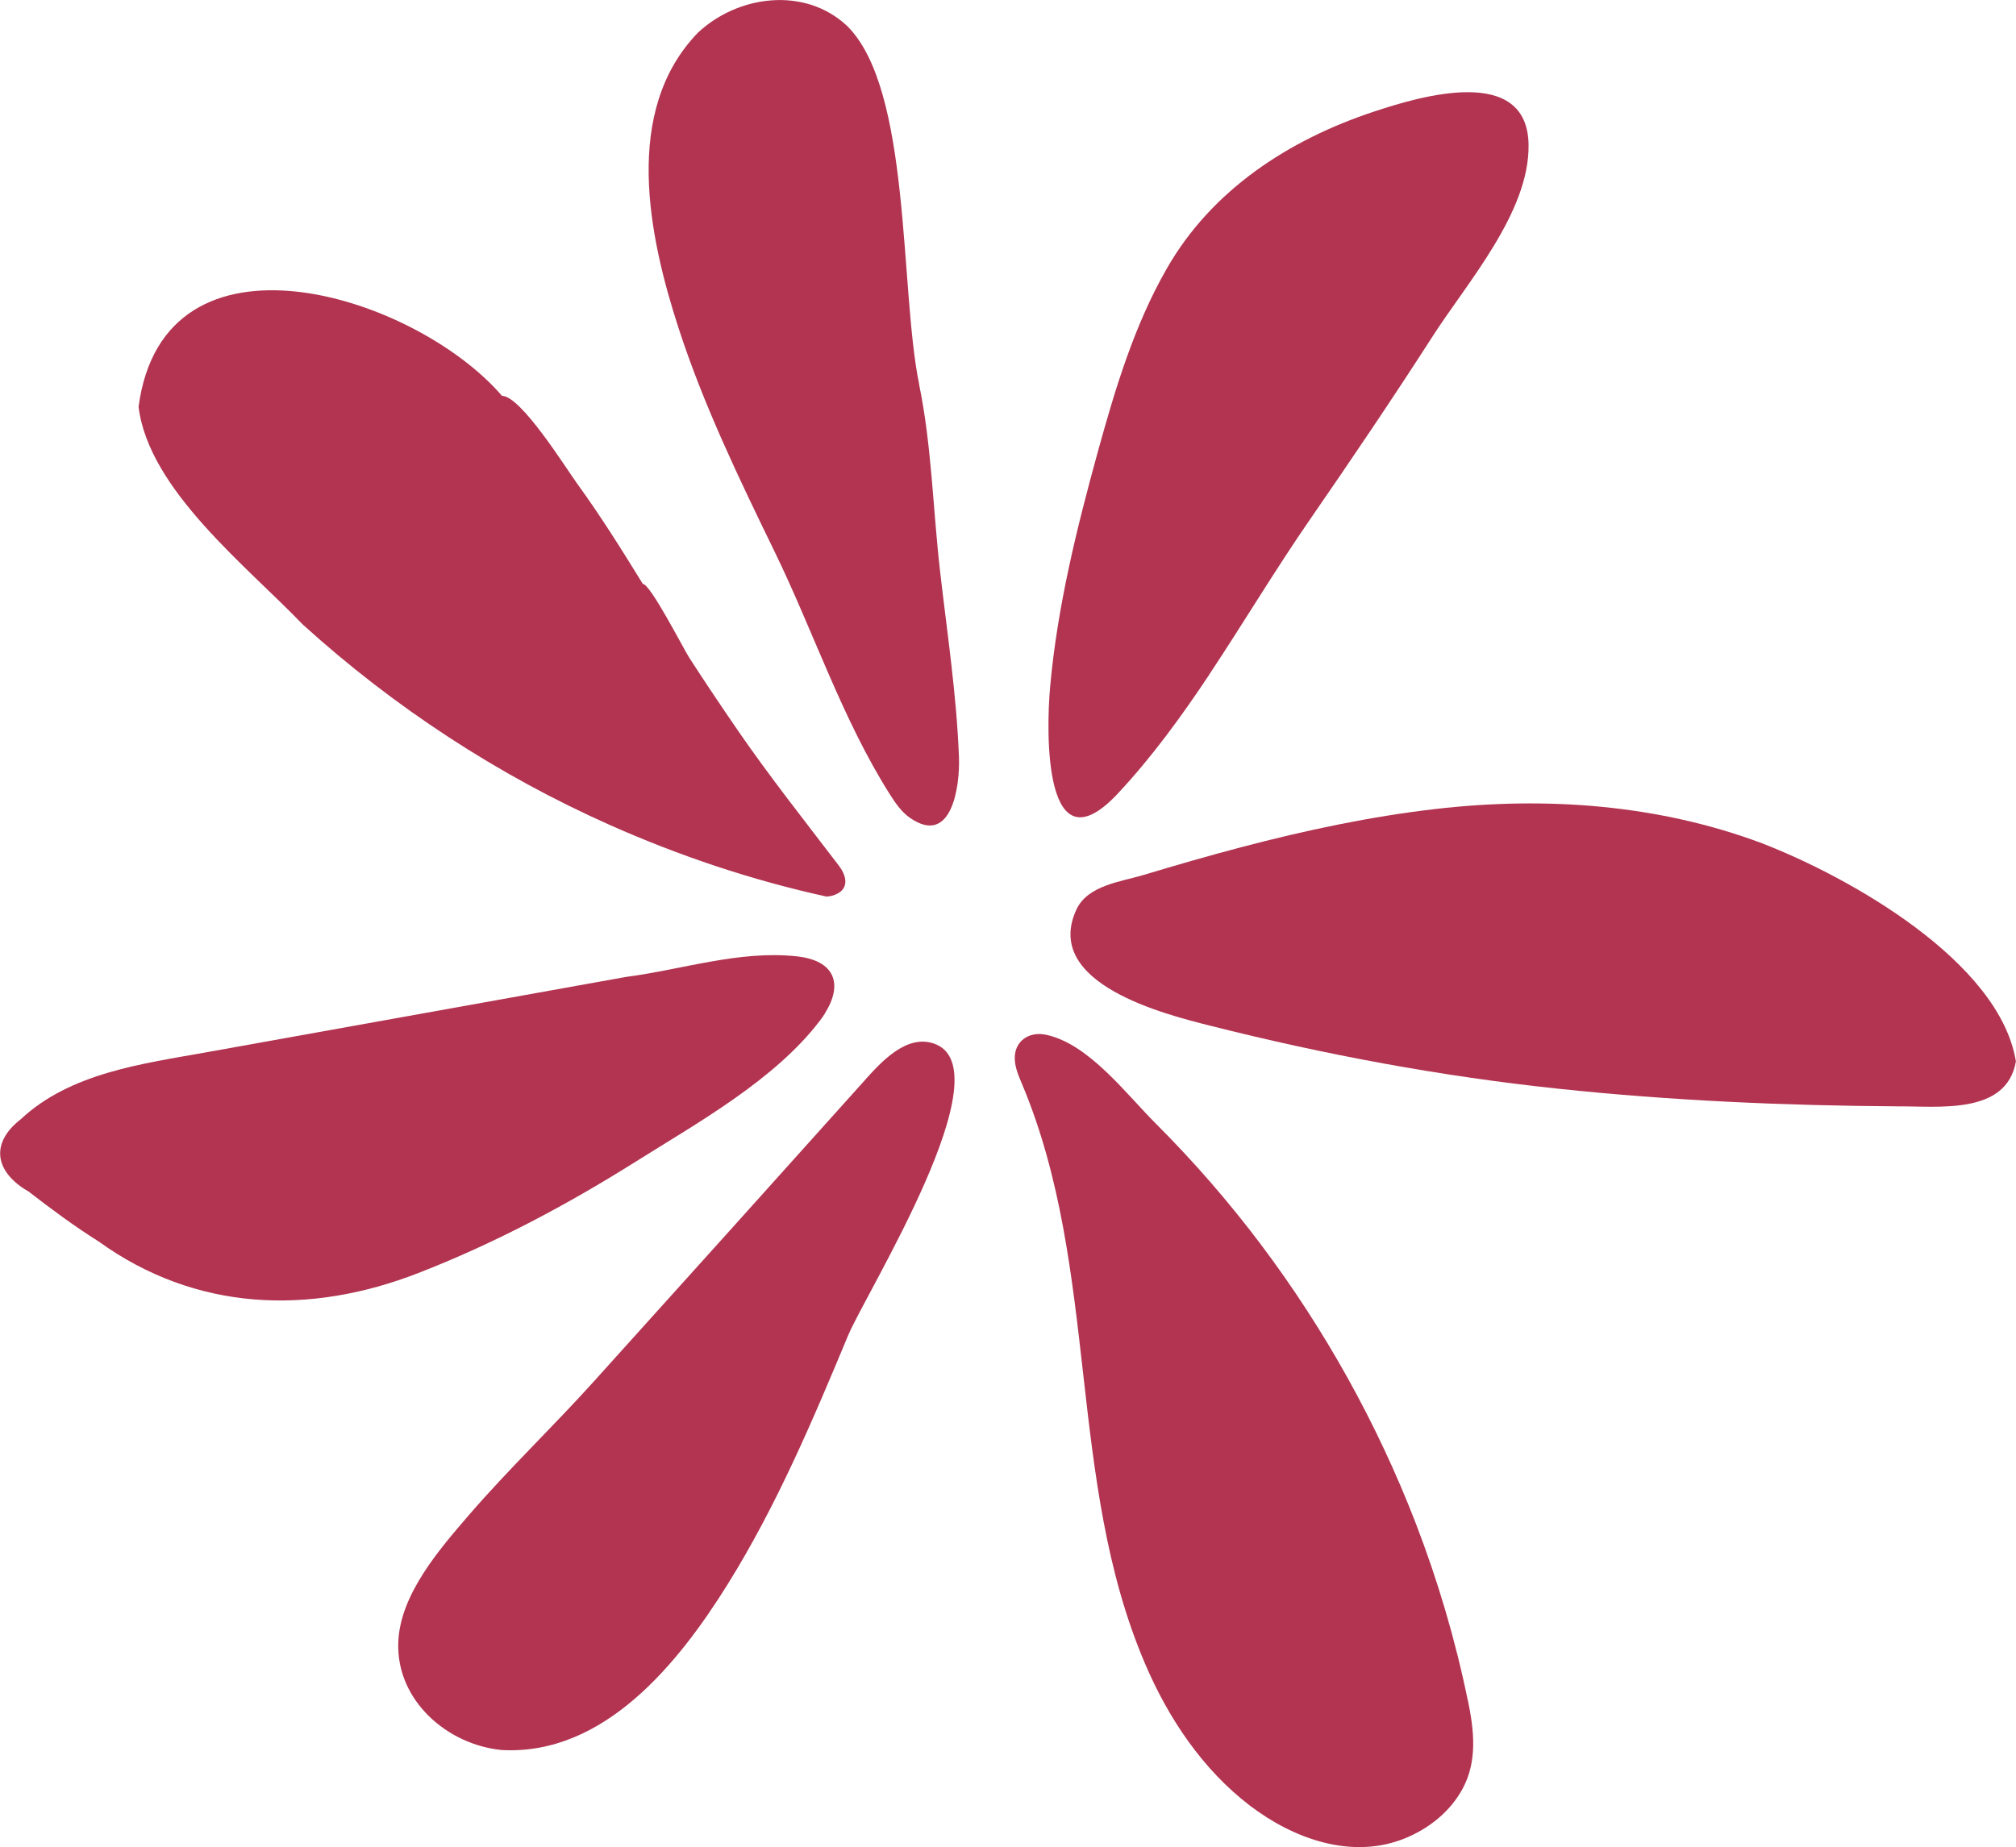
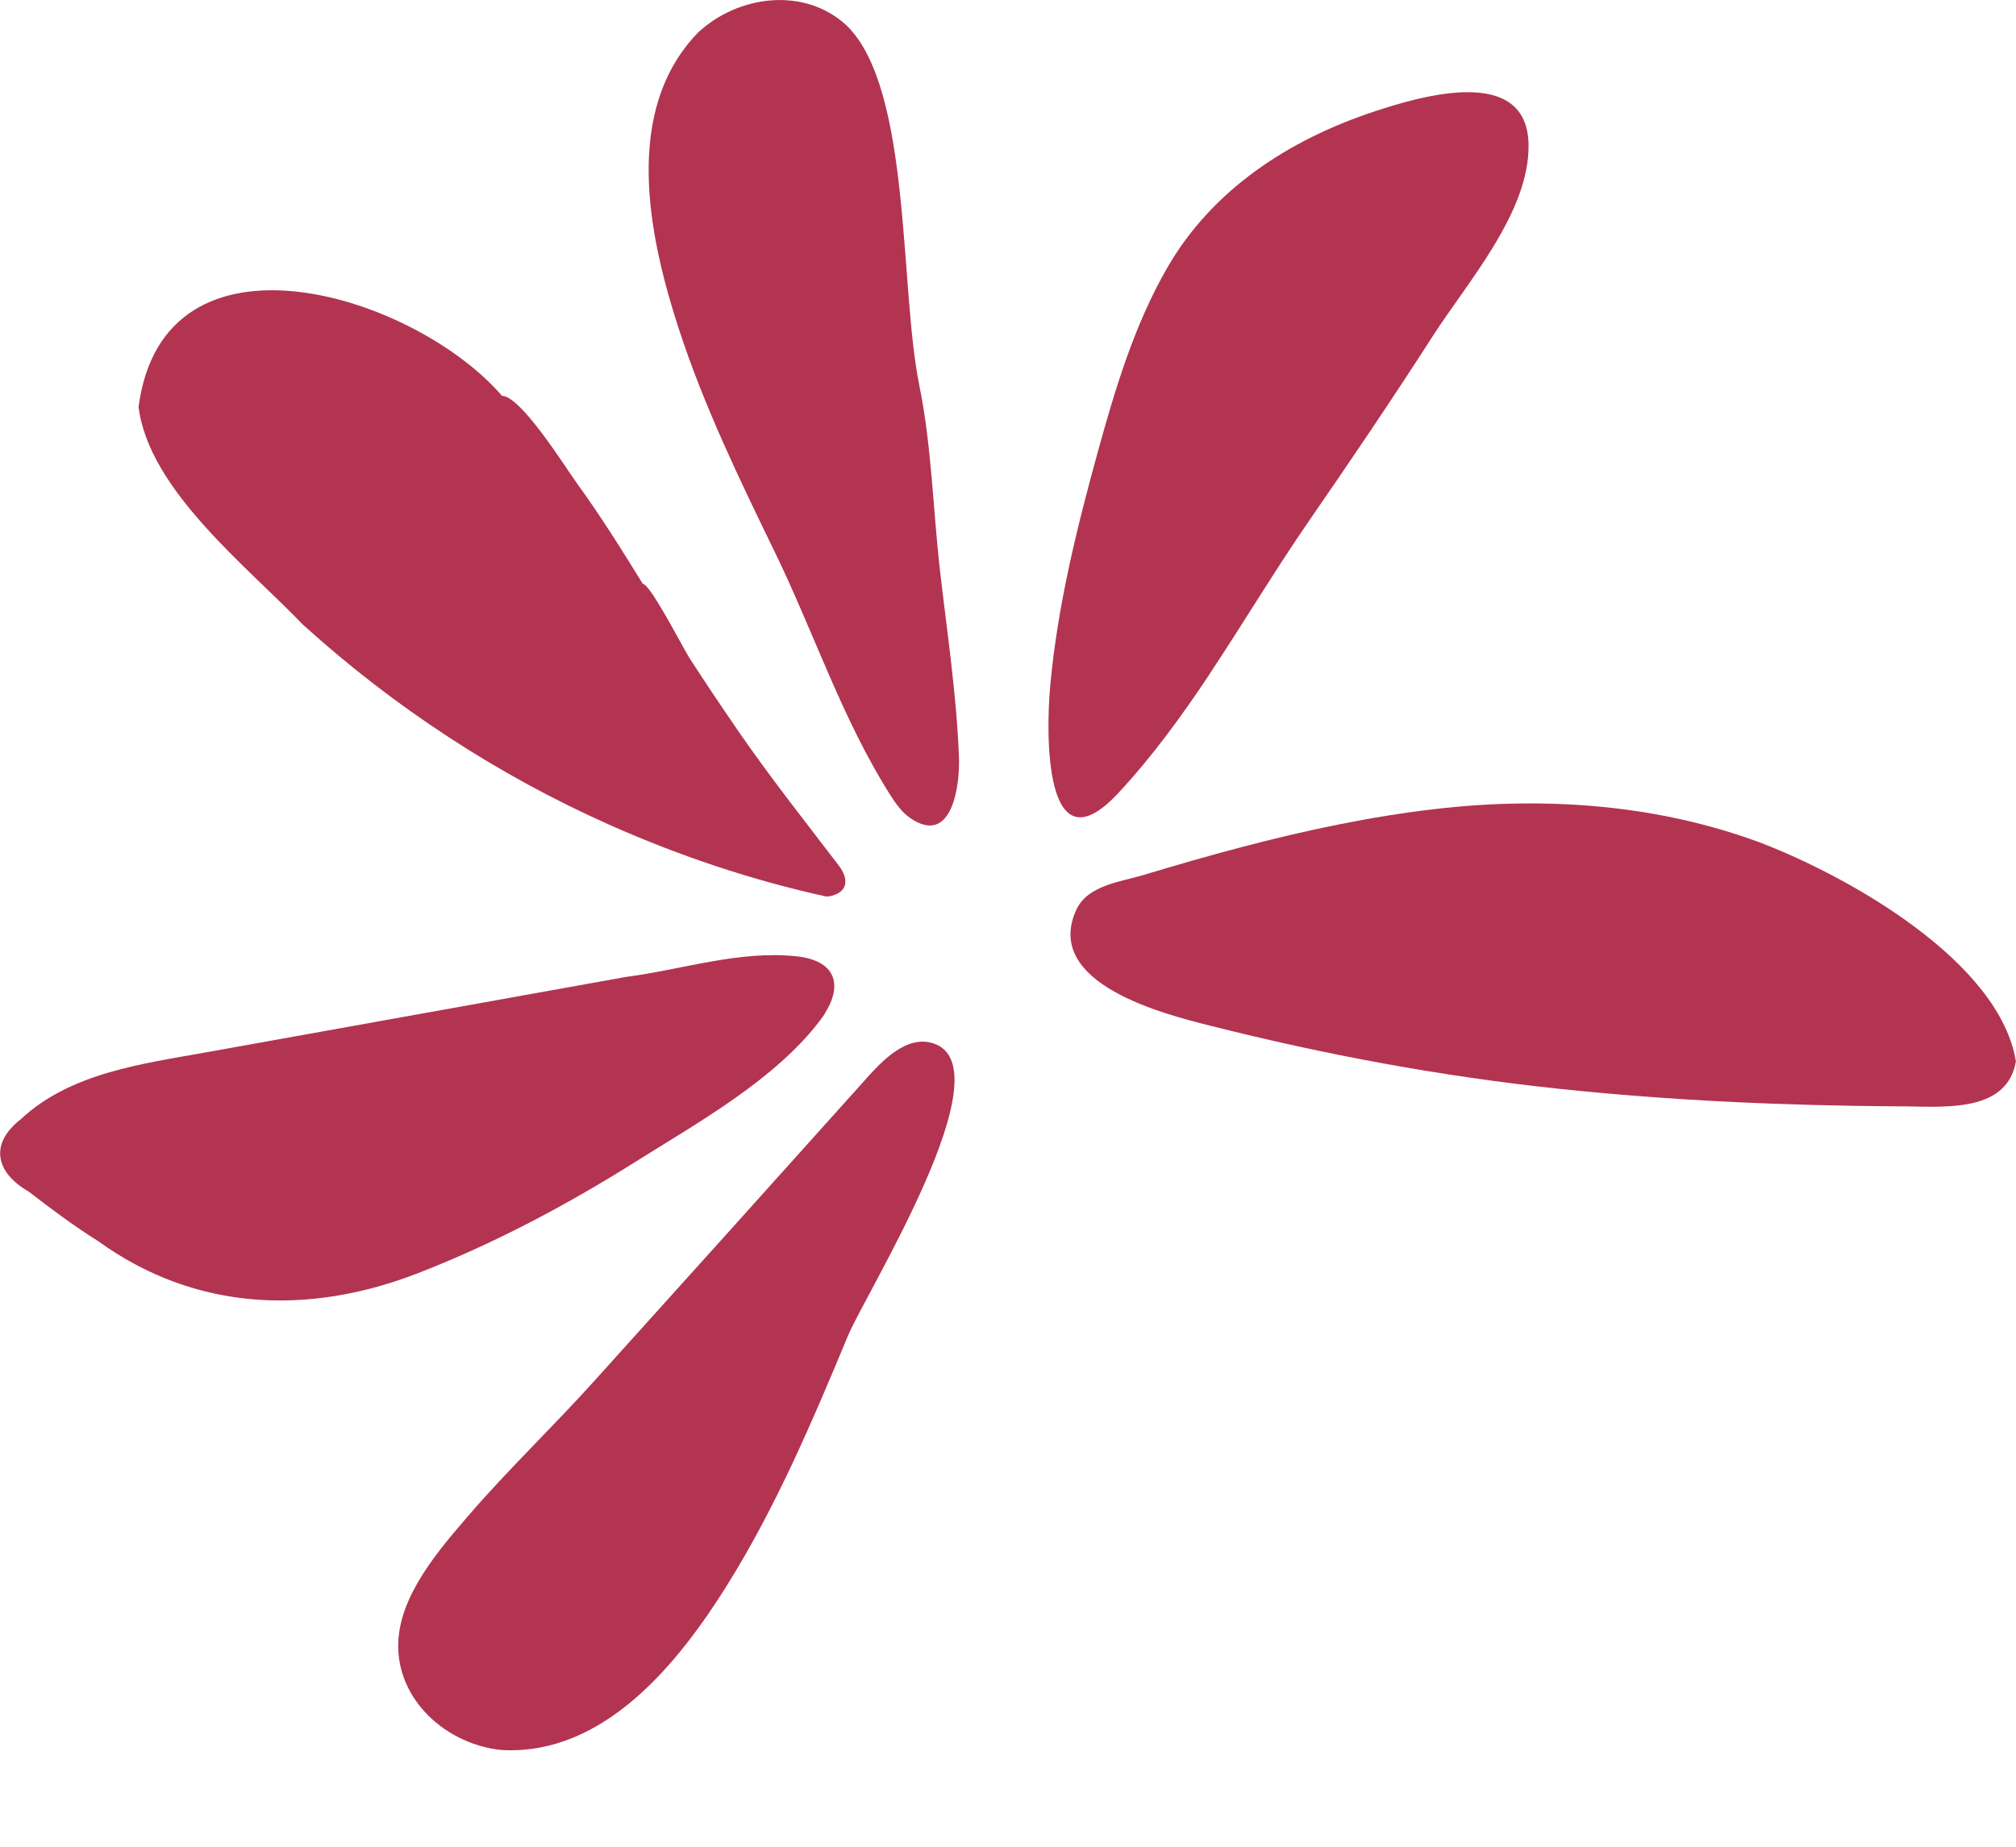
<svg xmlns="http://www.w3.org/2000/svg" id="_Слой_2" data-name="Слой 2" viewBox="0 0 210.23 192.66">
  <defs>
    <style>
      .cls-1 {
        fill: #b23451;
        stroke-width: 0px;
      }
    </style>
  </defs>
  <g id="_Слой_1-2" data-name="Слой 1">
    <g>
-       <path class="cls-1" d="m153.06,177.35c-1.29-6.3-3.12-12.48-5.43-18.48-4.01-10.37-9.46-20.18-16.15-29.07-3.34-4.44-7-8.65-10.93-12.58-3.11-3.1-7.05-8.4-11.53-9.3-1.76-.35-3.25.72-3.2,2.51.02.93.41,1.81.77,2.67,8.11,19.34,4.61,41.24,12.82,60.44,2.42,5.67,5.98,11.01,10.92,14.79,4.54,3.47,10.68,5.7,16.25,3.39,2.47-1.02,4.67-2.78,5.95-5.16,1.56-2.89,1.18-6.12.54-9.21Z" />
      <path class="cls-1" d="m95.86,40.13c-2.07-9.99-.79-30.85-7.56-37.46-4.4-4.09-11.34-3.18-15.52.74-7.88,8.15-5.14,21.2-2.02,30.81,2.62,8.07,6.32,15.72,10.02,23.33,4.07,8.36,7.04,17.45,12.03,25.33.58.91,1.21,1.83,2.1,2.44,4.35,3,5.21-3.34,5.09-6.37-.25-6.54-1.24-12.98-1.98-19.47-.73-6.36-.87-13.08-2.17-19.35Z" />
      <path class="cls-1" d="m90.29,112.56s-.07.08-.11.12c-9.4,10.49-18.82,20.95-28.25,31.41-4.26,4.73-8.88,9.13-13.04,13.95-3.08,3.58-7.21,8.31-7.36,13.33-.18,6,5.09,10.62,10.8,11.17,10.72.58,18.48-9.14,23.57-17.32,5.07-8.14,8.87-17.1,12.54-25.92,1.88-4.5,16.54-27.91,8.92-30.46-2.8-.94-5.38,1.83-7.08,3.72Z" />
      <path class="cls-1" d="m126.1,70.36c3.58-5.39,6.92-10.99,10.51-16.18,4.35-6.3,8.64-12.65,12.78-19.09,3.61-5.63,10.1-12.93,10.01-19.97-.1-8.44-11.3-5.08-16.15-3.47-8.83,2.93-16.87,8.13-21.58,16.37-3.38,5.9-5.36,12.48-7.17,19.04-2.22,8.06-4.24,16.23-4.99,24.57-.43,4.72-.69,19.44,7.08,11.12,3.51-3.76,6.6-8,9.52-12.39Z" />
      <path class="cls-1" d="m86.03,105.68c1.88-2.98,1.1-5.5-2.97-5.93-5.98-.64-11.92,1.39-17.78,2.15-14.57,2.62-29.14,5.23-43.7,7.85-6.71,1.21-14.23,2.14-19.42,7-3.29,2.56-2.62,5.57.83,7.54,2.36,1.83,4.76,3.61,7.29,5.2,10.12,7.3,21.97,7.73,33.36,3.29,7.89-3.07,15.41-7.06,22.57-11.56,6.52-4.1,14.62-8.59,19.33-14.81.18-.24.35-.48.5-.72Z" />
      <path class="cls-1" d="m31.65,65.21c9.46,8.57,20.28,15.65,31.94,20.84,7.26,3.23,14.84,5.77,22.6,7.47.22-.02.41-.05.57-.09,1.76-.48,1.69-1.87.7-3.16-3.55-4.65-7.19-9.25-10.51-14.07-1.72-2.51-3.42-5.03-5.07-7.59-.59-.91-4.06-7.71-4.85-7.71-2.19-3.56-4.41-7.1-6.86-10.48-1.13-1.55-5.84-9.13-7.82-9.13-9.13-10.6-35.26-18.76-37.9,1.14,1.05,8.66,11.34,16.66,17.19,22.78Z" />
      <path class="cls-1" d="m183.75,87.96c-10.85-4.06-22.57-4.9-34.02-3.58-6.85.79-13.6,2.23-20.26,3.98-3.42.9-6.82,1.88-10.2,2.9-2.39.72-5.85,1.07-7.03,3.63-3.54,7.74,9.29,10.92,13.97,12.1,11.99,3.03,24.06,5.28,36.37,6.58,11.71,1.24,23.48,1.75,35.25,1.83,4.29-.04,11.41.94,12.39-4.69-1.7-10.4-17.3-19.2-26.48-22.75Z" />
    </g>
  </g>
</svg>